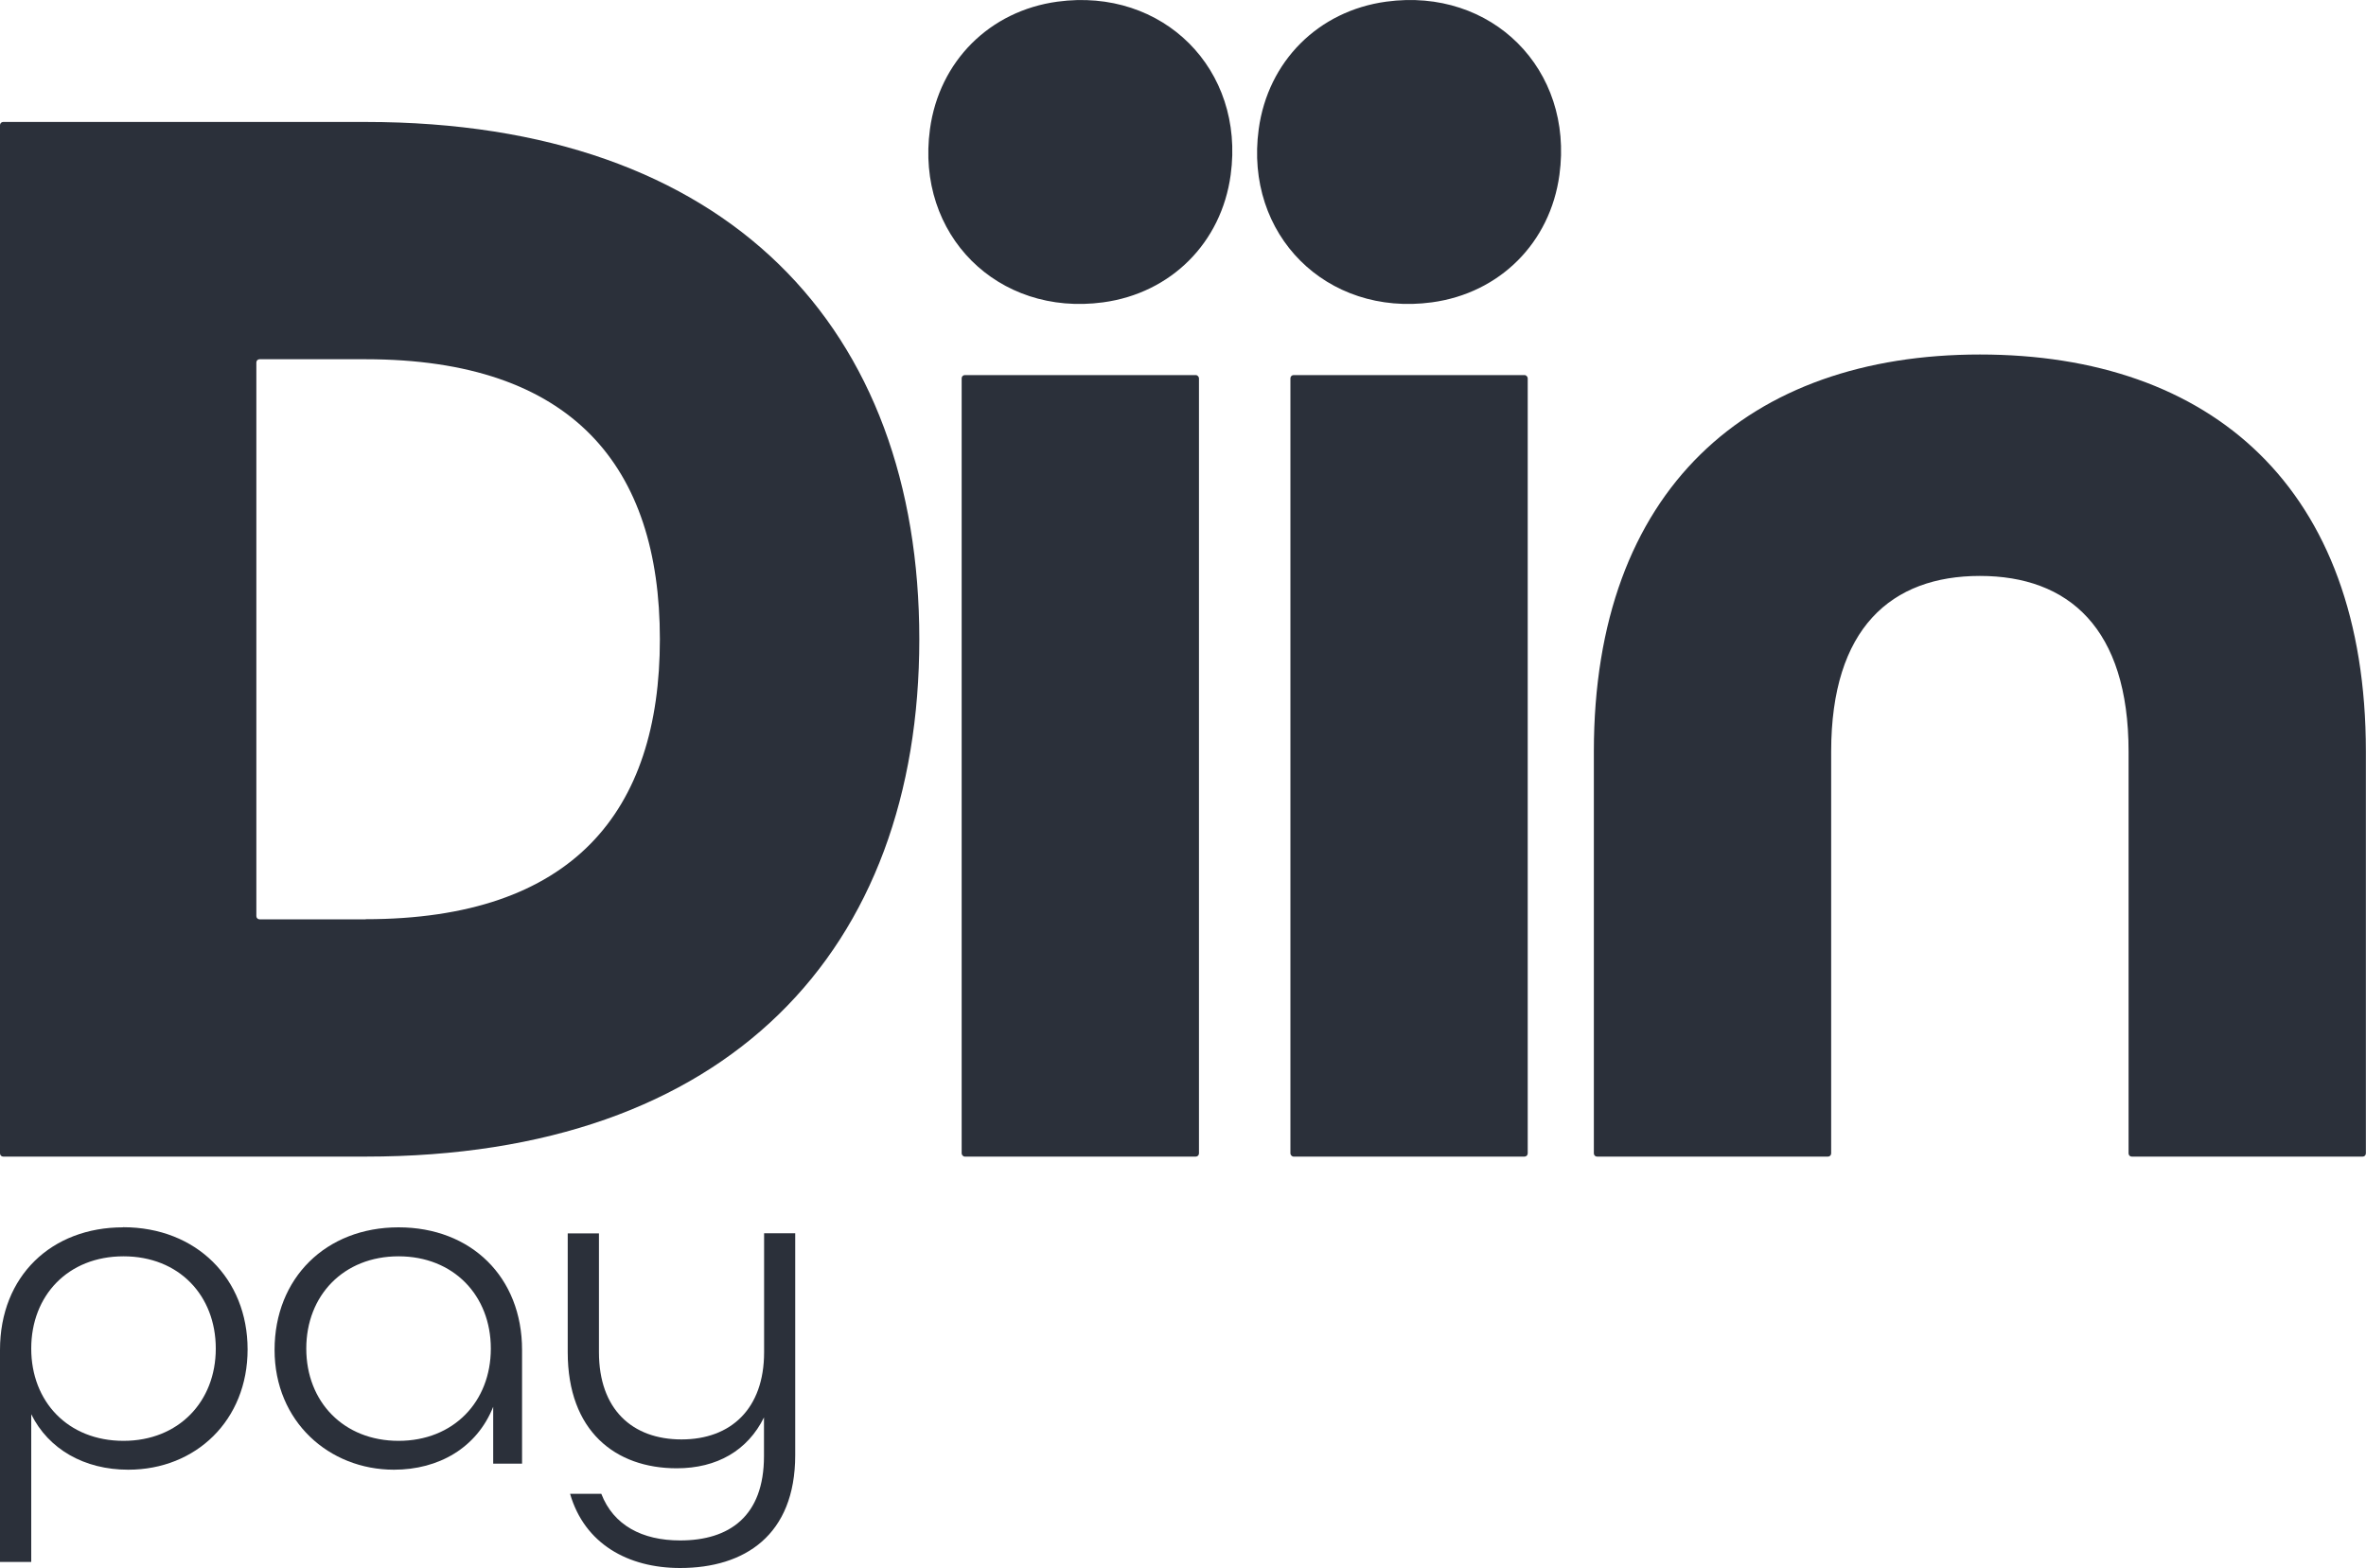
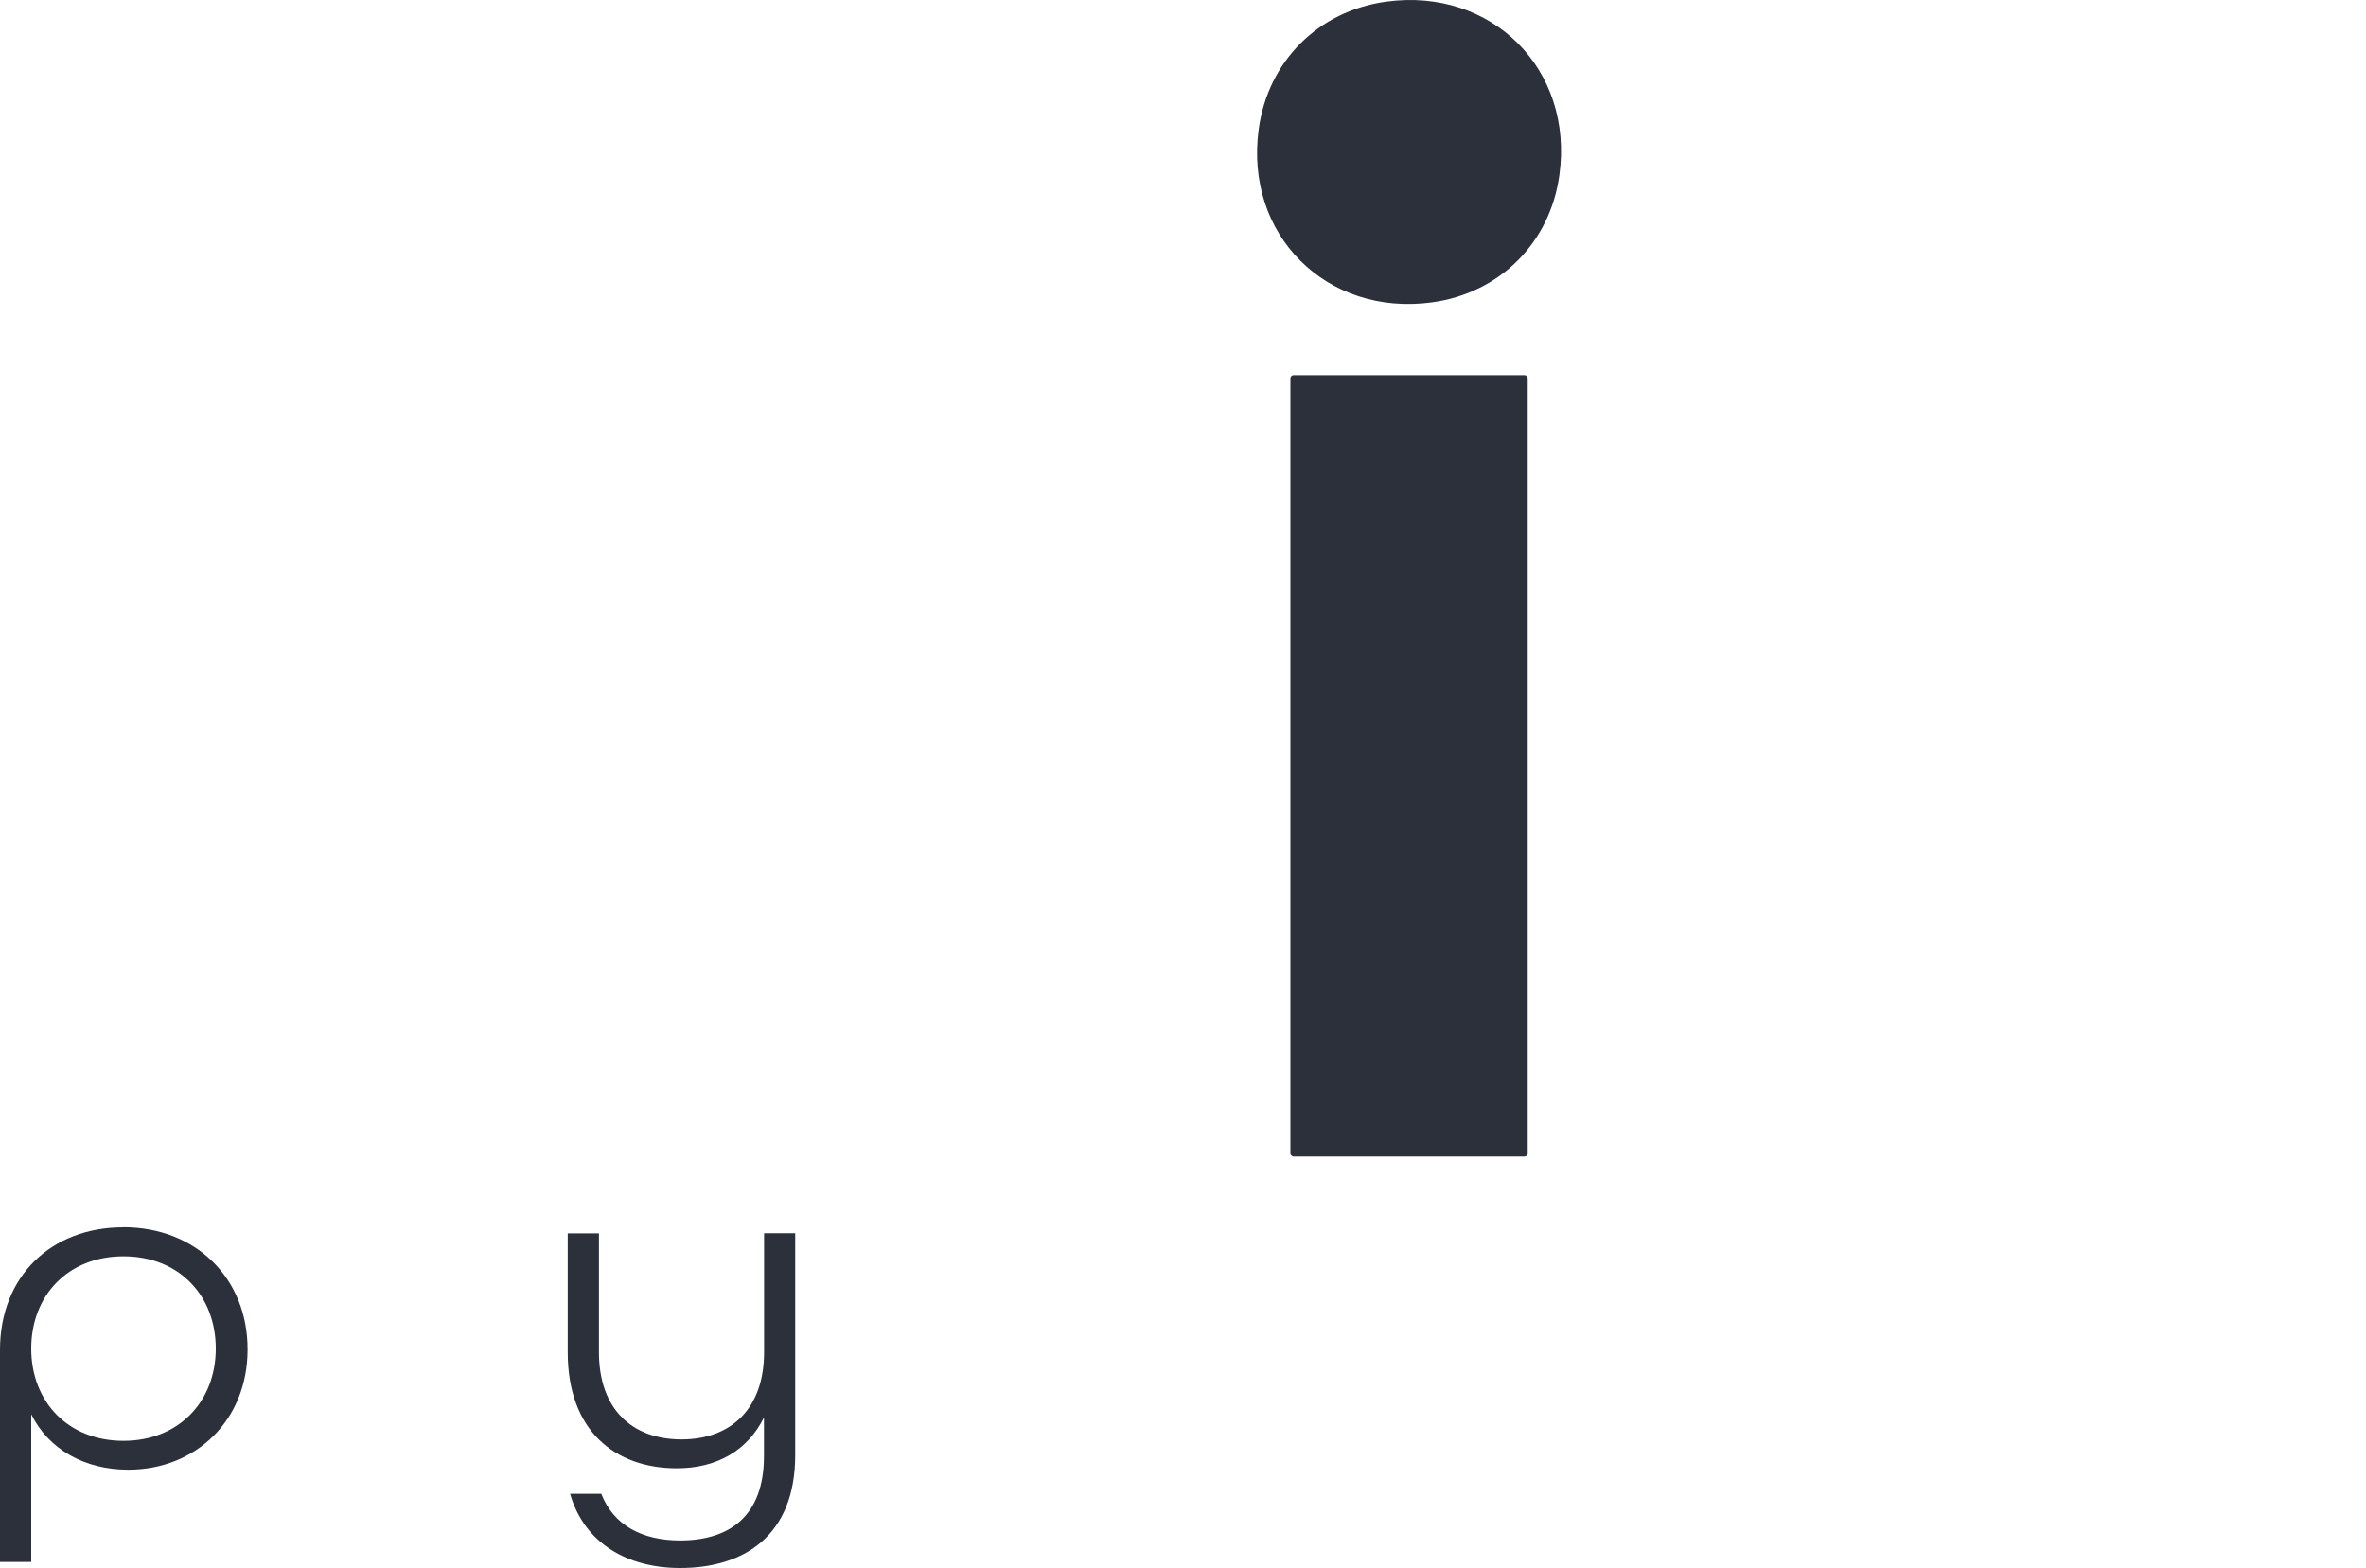
<svg xmlns="http://www.w3.org/2000/svg" id="Layer_2" viewBox="0 0 200 132.57">
  <defs>
    <style>
      .cls-1 {
        fill: #2b303a;
      }
    </style>
  </defs>
  <g id="Layer_1-2" data-name="Layer_1">
    <g>
      <g>
-         <path class="cls-1" d="M30.9,10.31H.27c-.15,0-.27.12-.27.27v86.93c0,.15.12.27.27.27h30.63c30.76,0,46.81-17.52,46.81-43.74S61.66,10.31,30.9,10.31ZM30.9,77.72h-8.96c-.15,0-.27-.12-.27-.27V30.64c0-.15.12-.27.27-.27h8.96c17.52,0,24.88,9.09,24.88,23.67s-7.36,23.67-24.88,23.67Z" />
-         <path class="cls-1" d="M89.39.14c-5.74.78-10,5.04-10.78,10.78-1.22,8.92,5.72,15.85,14.64,14.64,5.74-.78,10-5.04,10.78-10.78,1.22-8.92-5.72-15.85-14.64-14.64Z" />
-         <rect class="cls-1" x="81.29" y="31.71" width="20.06" height="66.07" rx=".27" ry=".27" />
        <path class="cls-1" d="M117.18.14c-5.74.78-10,5.04-10.78,10.78-1.22,8.92,5.72,15.85,14.64,14.64,5.74-.78,10-5.04,10.78-10.78,1.22-8.92-5.72-15.86-14.64-14.64Z" />
        <rect class="cls-1" x="109.08" y="31.71" width="20.06" height="66.07" rx=".27" ry=".27" />
-         <path class="cls-1" d="M167.37,29.97c-19.53,0-32.64,11.37-32.64,33.57v33.97c0,.15.12.27.27.27h19.52c.15,0,.27-.12.27-.27v-33.97c0-10.43,5.08-14.85,12.57-14.85s12.57,4.41,12.57,14.85v33.97c0,.15.12.27.27.27h19.52c.15,0,.27-.12.27-.27v-33.97c0-22.34-13.11-33.57-32.63-33.57Z" />
      </g>
      <g>
        <path class="cls-1" d="M10.4,103.76c-6.03,0-10.4,4.1-10.4,10.36v17.93h2.64v-12.49c1.46,2.96,4.49,4.69,8.2,4.69,5.72,0,10.09-4.18,10.09-10.17s-4.34-10.33-10.52-10.33ZM10.44,121.81c-4.69,0-7.8-3.31-7.8-7.8s3.11-7.8,7.8-7.8,7.8,3.31,7.8,7.8-3.15,7.8-7.8,7.8Z" />
-         <path class="cls-1" d="M33.69,103.76c-6.15,0-10.48,4.3-10.48,10.36s4.61,10.13,10.09,10.13c3.78,0,7.01-1.85,8.39-5.32v4.81h2.44v-9.62c0-6.15-4.3-10.36-10.44-10.36ZM33.69,121.81c-4.65,0-7.8-3.31-7.8-7.8s3.15-7.8,7.8-7.8,7.8,3.31,7.8,7.8-3.15,7.8-7.8,7.8Z" />
        <path class="cls-1" d="M64.59,104.27v10.05c0,4.77-2.8,7.37-6.98,7.37s-6.98-2.56-6.98-7.37v-10.05h-2.64v10.05c0,6.66,4.02,9.81,9.22,9.81,3.39,0,5.99-1.5,7.37-4.3v3.27c0,5.08-2.92,7.13-7.09,7.13-3.23,0-5.64-1.3-6.66-3.94h-2.64c1.22,4.22,4.89,6.27,9.3,6.27,5.44,0,9.73-2.76,9.73-9.54v-18.76h-2.64Z" />
      </g>
    </g>
  </g>
</svg>